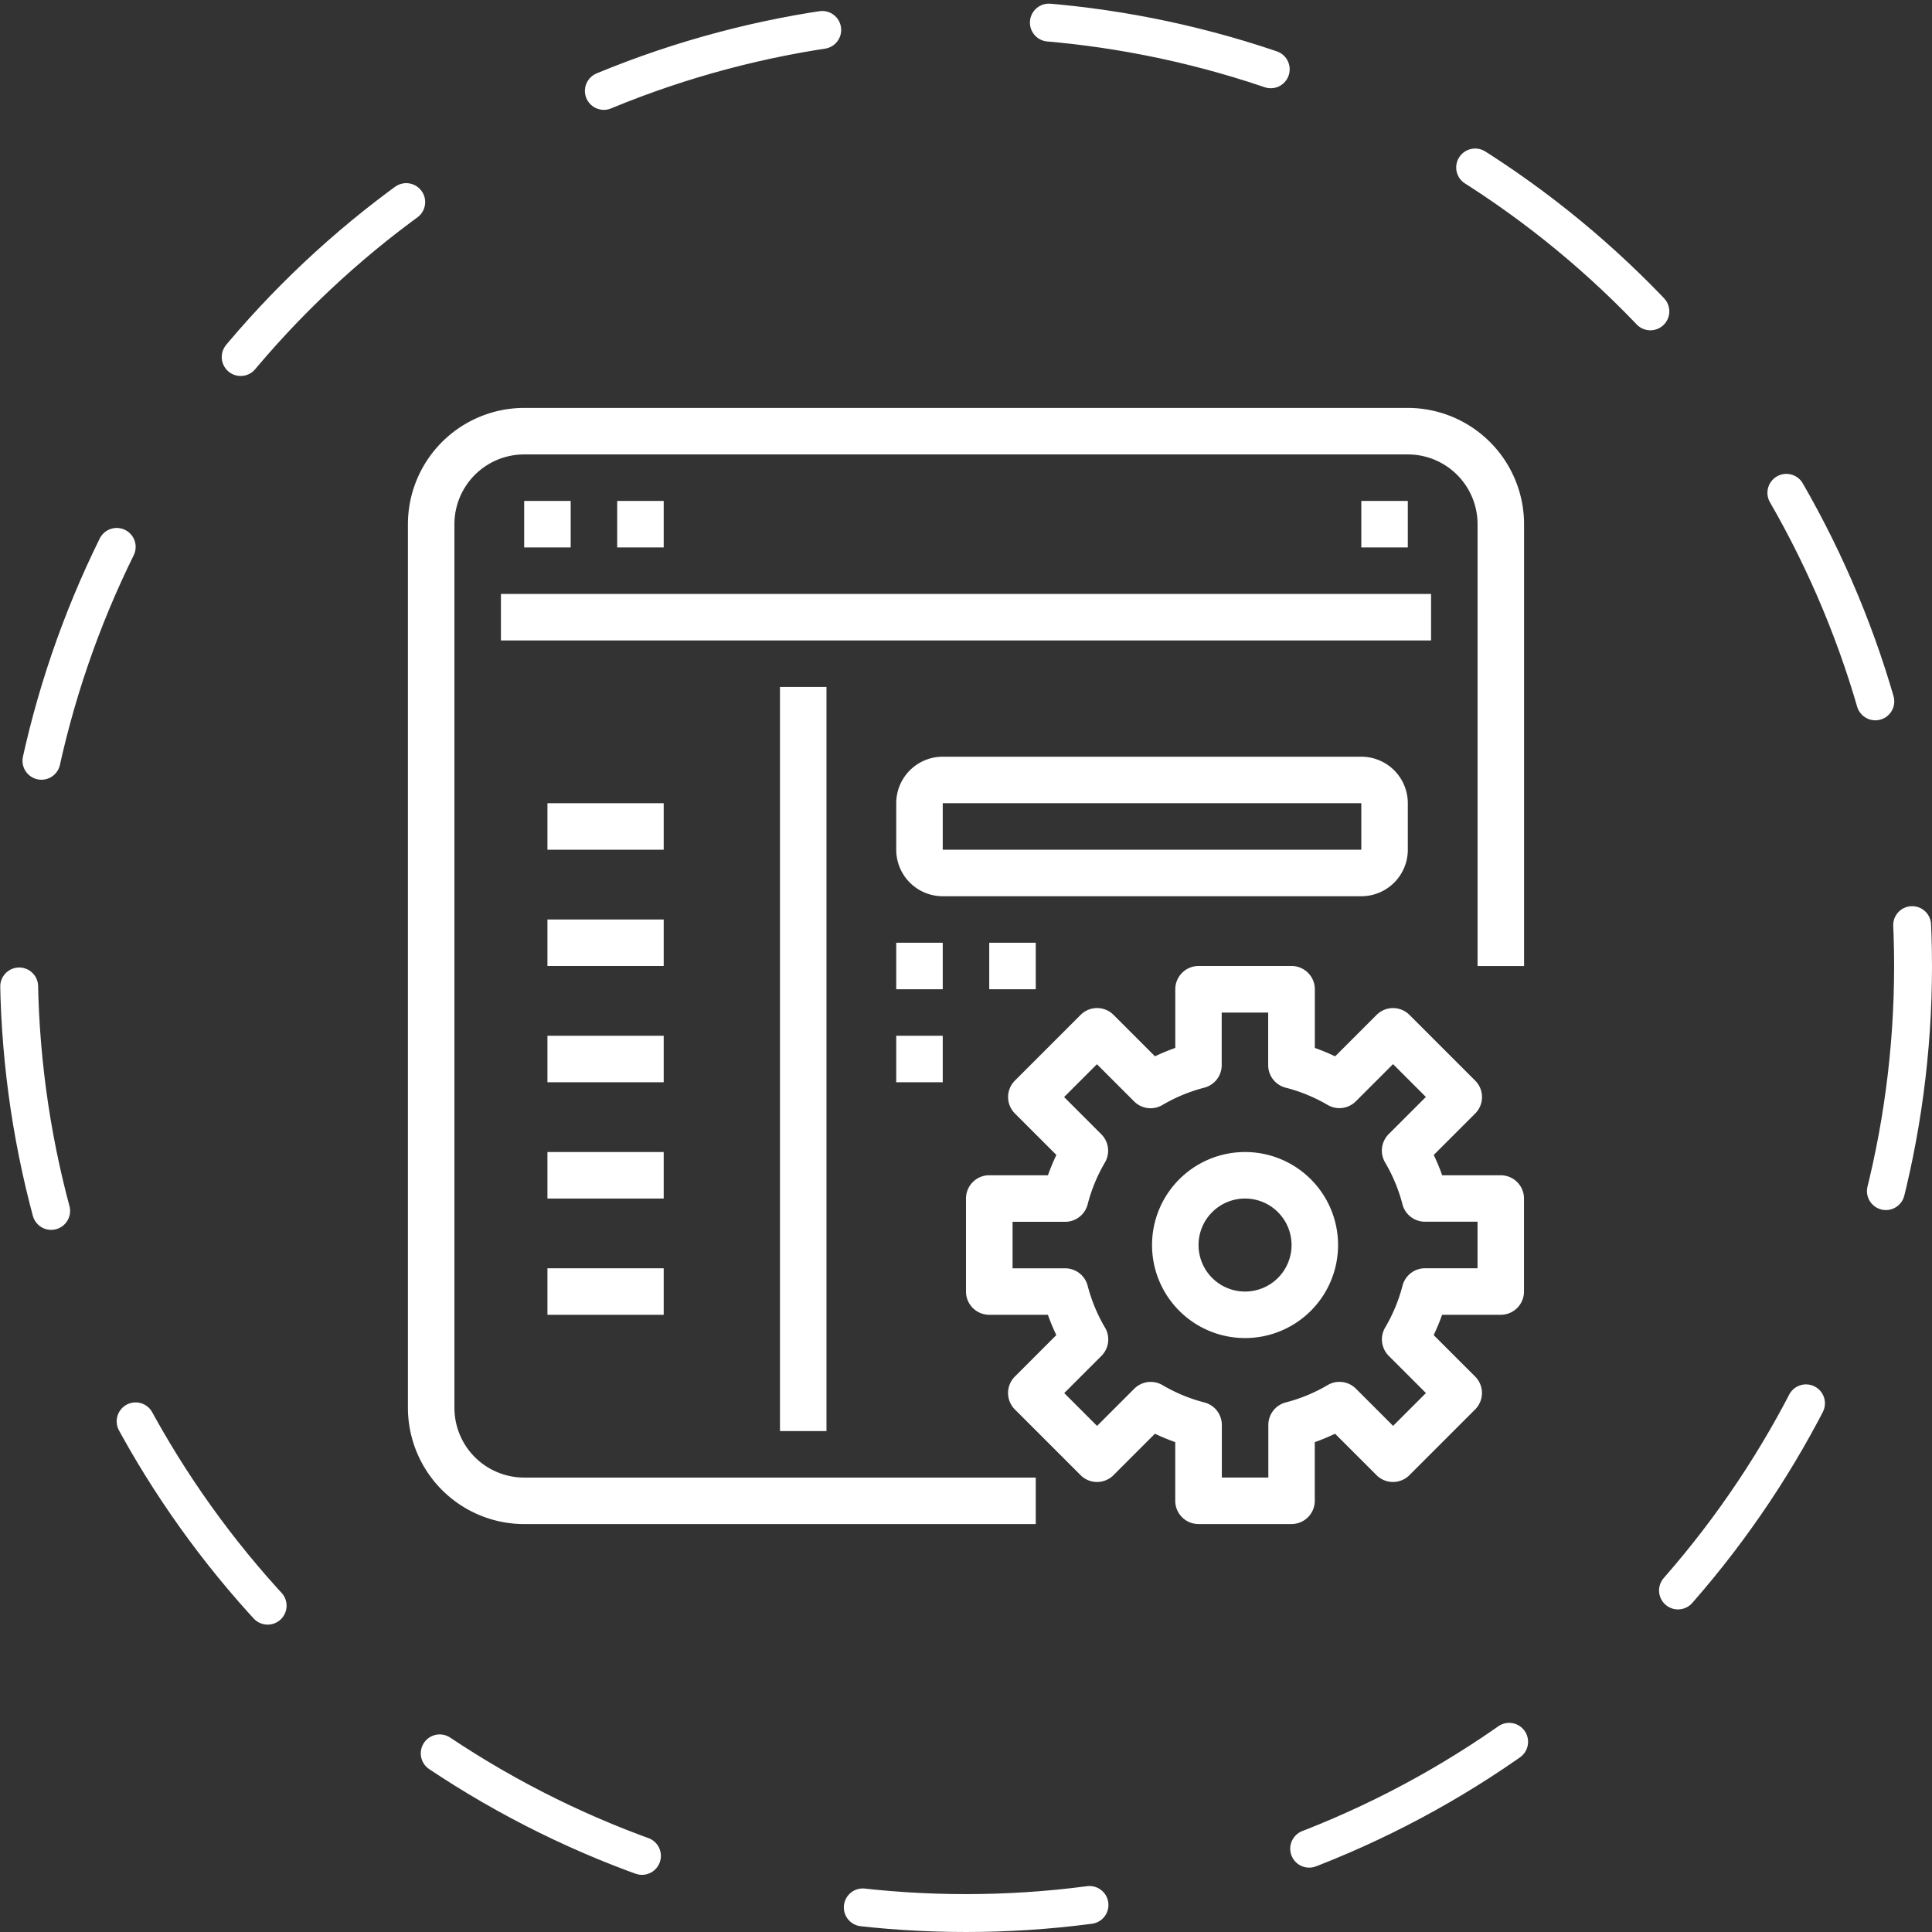
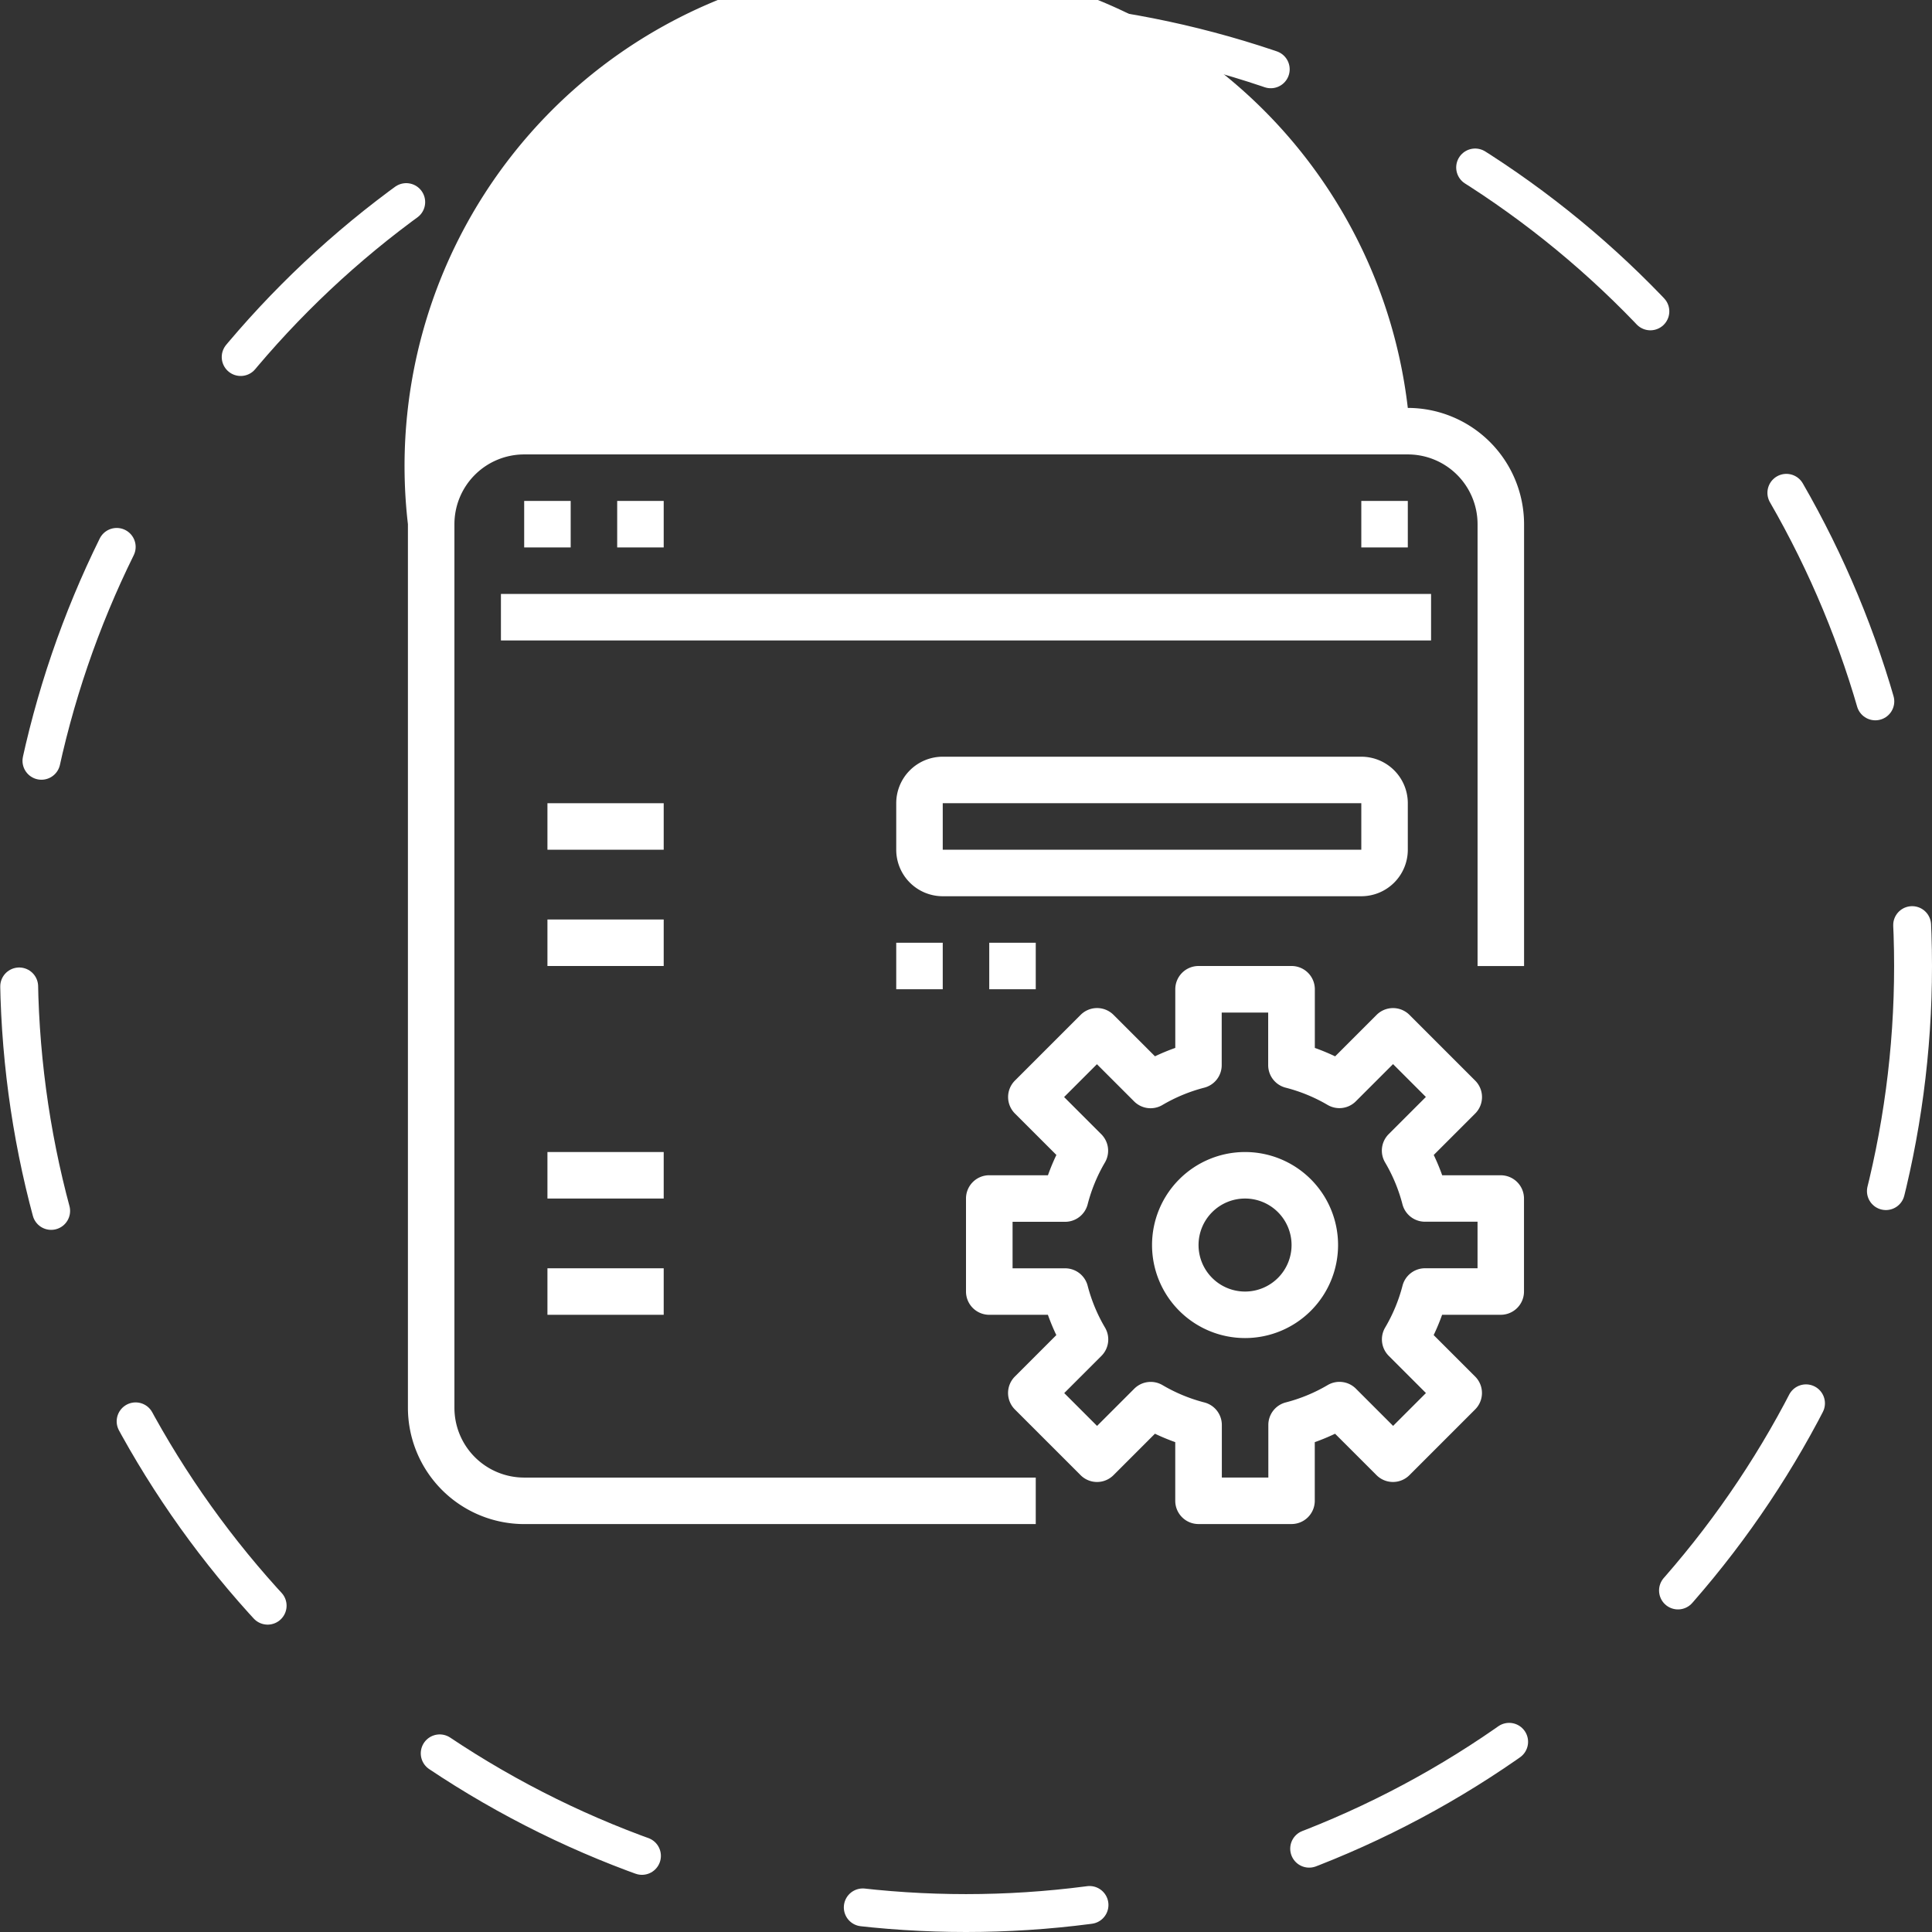
<svg xmlns="http://www.w3.org/2000/svg" width="153" height="153" viewBox="0 0 153 153">
  <rect x="0" y="0" width="153" height="153" fill="#333333" stroke="none" />
  <g id="Post-launch_support" data-name="Post-launch support" transform="translate(1.5 1.5)">
    <ellipse id="Ellipse_48" data-name="Ellipse 48" cx="75" cy="75" rx="75" ry="75" transform="translate(0 0)" fill="none" stroke="#fff" stroke-linecap="round" stroke-width="3" stroke-dasharray="18" />
    <g id="browser" transform="translate(30.804 30.804)">
      <g id="Group_190" data-name="Group 190" transform="translate(44.196 44.196)">
        <g id="Group_189" data-name="Group 189">
          <path id="Path_593" data-name="Path 593" d="M298.354,272.573h-4.643a16.8,16.8,0,0,0-.669-1.608l3.285-3.285a1.842,1.842,0,0,0,0-2.6l-5.209-5.21a1.842,1.842,0,0,0-2.6,0l-3.285,3.285a17.061,17.061,0,0,0-1.608-.667v-4.644A1.842,1.842,0,0,0,281.781,256h-7.366a1.842,1.842,0,0,0-1.841,1.842v4.644a17.036,17.036,0,0,0-1.608.665l-3.285-3.283a1.842,1.842,0,0,0-2.6,0l-5.21,5.21a1.842,1.842,0,0,0,0,2.6l3.287,3.285a16.826,16.826,0,0,0-.668,1.608h-4.644A1.842,1.842,0,0,0,256,274.415v7.366a1.842,1.842,0,0,0,1.842,1.841h4.644a16.732,16.732,0,0,0,.667,1.608l-3.285,3.285a1.842,1.842,0,0,0,0,2.6l5.21,5.21a1.842,1.842,0,0,0,2.6,0l3.285-3.285a17.049,17.049,0,0,0,1.608.667v4.644a1.842,1.842,0,0,0,1.842,1.842h7.366a1.842,1.842,0,0,0,1.841-1.842v-4.643a17.072,17.072,0,0,0,1.608-.667l3.285,3.283a1.842,1.842,0,0,0,2.6,0l5.21-5.21a1.842,1.842,0,0,0,0-2.6l-3.287-3.285a16.8,16.8,0,0,0,.668-1.608h4.644a1.842,1.842,0,0,0,1.841-1.842v-7.366A1.842,1.842,0,0,0,298.354,272.573Zm-1.841,7.364H292.35a1.841,1.841,0,0,0-1.781,1.381,12.888,12.888,0,0,1-1.376,3.315,1.842,1.842,0,0,0,.285,2.239l2.946,2.947-2.6,2.6-2.946-2.946a1.841,1.841,0,0,0-2.239-.284,12.887,12.887,0,0,1-3.315,1.372,1.841,1.841,0,0,0-1.381,1.783v4.165h-3.683l0-4.162a1.841,1.841,0,0,0-1.381-1.783,12.887,12.887,0,0,1-3.315-1.372,1.842,1.842,0,0,0-2.239.284l-2.946,2.946-2.6-2.6,2.946-2.946a1.841,1.841,0,0,0,.285-2.239,12.893,12.893,0,0,1-1.376-3.315,1.842,1.842,0,0,0-1.781-1.381h-4.165v-3.683h4.164a1.842,1.842,0,0,0,1.781-1.381A12.889,12.889,0,0,1,267,271.563a1.842,1.842,0,0,0-.285-2.239l-2.946-2.946,2.6-2.6,2.946,2.946a1.841,1.841,0,0,0,2.239.284,12.891,12.891,0,0,1,3.315-1.372,1.841,1.841,0,0,0,1.381-1.782v-4.165h3.681v4.163a1.841,1.841,0,0,0,1.381,1.783A12.889,12.889,0,0,1,284.633,267a1.841,1.841,0,0,0,2.239-.284l2.947-2.946,2.6,2.6-2.946,2.946a1.842,1.842,0,0,0-.285,2.239,12.891,12.891,0,0,1,1.376,3.315,1.842,1.842,0,0,0,1.781,1.381h4.165v3.681Z" transform="translate(-256 -256)" fill="#fff" />
        </g>
      </g>
      <g id="Group_192" data-name="Group 192" transform="translate(58.928 58.928)">
        <g id="Group_191" data-name="Group 191">
          <path id="Path_594" data-name="Path 594" d="M348.7,341.333a7.366,7.366,0,1,0,7.366,7.366A7.366,7.366,0,0,0,348.7,341.333Zm0,11.049a3.683,3.683,0,1,1,3.683-3.683A3.683,3.683,0,0,1,348.7,352.382Z" transform="translate(-341.333 -341.333)" fill="#fff" />
        </g>
      </g>
      <g id="Group_194" data-name="Group 194">
        <g id="Group_193" data-name="Group 193">
-           <path id="Path_595" data-name="Path 595" d="M79.184,0H9.207A9.219,9.219,0,0,0,0,9.207V79.184a9.219,9.219,0,0,0,9.207,9.208H49.72V84.709H9.207a5.525,5.525,0,0,1-5.524-5.524V9.207A5.525,5.525,0,0,1,9.207,3.683H79.184a5.525,5.525,0,0,1,5.524,5.524V44.2h3.683V9.207A9.219,9.219,0,0,0,79.184,0Z" fill="#fff" />
+           <path id="Path_595" data-name="Path 595" d="M79.184,0A9.219,9.219,0,0,0,0,9.207V79.184a9.219,9.219,0,0,0,9.207,9.208H49.72V84.709H9.207a5.525,5.525,0,0,1-5.524-5.524V9.207A5.525,5.525,0,0,1,9.207,3.683H79.184a5.525,5.525,0,0,1,5.524,5.524V44.2h3.683V9.207A9.219,9.219,0,0,0,79.184,0Z" fill="#fff" />
        </g>
      </g>
      <g id="Group_196" data-name="Group 196" transform="translate(7.366 14.732)">
        <g id="Group_195" data-name="Group 195">
          <rect id="Rectangle_280" data-name="Rectangle 280" width="73.66" height="3.683" fill="#fff" />
        </g>
      </g>
      <g id="Group_198" data-name="Group 198" transform="translate(9.207 7.366)">
        <g id="Group_197" data-name="Group 197">
          <rect id="Rectangle_281" data-name="Rectangle 281" width="3.683" height="3.683" fill="#fff" />
        </g>
      </g>
      <g id="Group_200" data-name="Group 200" transform="translate(16.573 7.366)">
        <g id="Group_199" data-name="Group 199">
          <rect id="Rectangle_282" data-name="Rectangle 282" width="3.683" height="3.683" fill="#fff" />
        </g>
      </g>
      <g id="Group_202" data-name="Group 202" transform="translate(75.501 7.366)">
        <g id="Group_201" data-name="Group 201">
          <rect id="Rectangle_283" data-name="Rectangle 283" width="3.683" height="3.683" fill="#fff" />
        </g>
      </g>
      <g id="Group_204" data-name="Group 204" transform="translate(29.464 22.098)">
        <g id="Group_203" data-name="Group 203">
-           <rect id="Rectangle_284" data-name="Rectangle 284" width="3.683" height="58.928" fill="#fff" />
-         </g>
+           </g>
      </g>
      <g id="Group_206" data-name="Group 206" transform="translate(38.671 27.622)">
        <g id="Group_205" data-name="Group 205">
          <path id="Path_596" data-name="Path 596" d="M260.83,160H227.683A3.683,3.683,0,0,0,224,163.683v3.683a3.683,3.683,0,0,0,3.683,3.683H260.83a3.683,3.683,0,0,0,3.683-3.683v-3.683A3.683,3.683,0,0,0,260.83,160Zm0,7.366H227.683v-3.683H260.83Z" transform="translate(-224 -160)" fill="#fff" />
        </g>
      </g>
      <g id="Group_208" data-name="Group 208" transform="translate(38.671 42.354)">
        <g id="Group_207" data-name="Group 207">
          <rect id="Rectangle_285" data-name="Rectangle 285" width="3.683" height="3.683" fill="#fff" />
        </g>
      </g>
      <g id="Group_210" data-name="Group 210" transform="translate(38.671 49.72)">
        <g id="Group_209" data-name="Group 209">
-           <rect id="Rectangle_286" data-name="Rectangle 286" width="3.683" height="3.683" fill="#fff" />
-         </g>
+           </g>
      </g>
      <g id="Group_212" data-name="Group 212" transform="translate(46.037 42.354)">
        <g id="Group_211" data-name="Group 211">
          <rect id="Rectangle_287" data-name="Rectangle 287" width="3.683" height="3.683" fill="#fff" />
        </g>
      </g>
      <g id="Group_214" data-name="Group 214" transform="translate(11.049 31.305)">
        <g id="Group_213" data-name="Group 213">
          <rect id="Rectangle_288" data-name="Rectangle 288" width="9.207" height="3.683" fill="#fff" />
        </g>
      </g>
      <g id="Group_216" data-name="Group 216" transform="translate(11.049 40.513)">
        <g id="Group_215" data-name="Group 215">
          <rect id="Rectangle_289" data-name="Rectangle 289" width="9.207" height="3.683" fill="#fff" />
        </g>
      </g>
      <g id="Group_218" data-name="Group 218" transform="translate(11.049 49.72)">
        <g id="Group_217" data-name="Group 217">
-           <rect id="Rectangle_290" data-name="Rectangle 290" width="9.207" height="3.683" fill="#fff" />
-         </g>
+           </g>
      </g>
      <g id="Group_220" data-name="Group 220" transform="translate(11.049 58.928)">
        <g id="Group_219" data-name="Group 219">
          <rect id="Rectangle_291" data-name="Rectangle 291" width="9.207" height="3.683" fill="#fff" />
        </g>
      </g>
      <g id="Group_222" data-name="Group 222" transform="translate(11.049 68.135)">
        <g id="Group_221" data-name="Group 221">
          <rect id="Rectangle_292" data-name="Rectangle 292" width="9.207" height="3.683" fill="#fff" />
        </g>
      </g>
    </g>
  </g>
</svg>